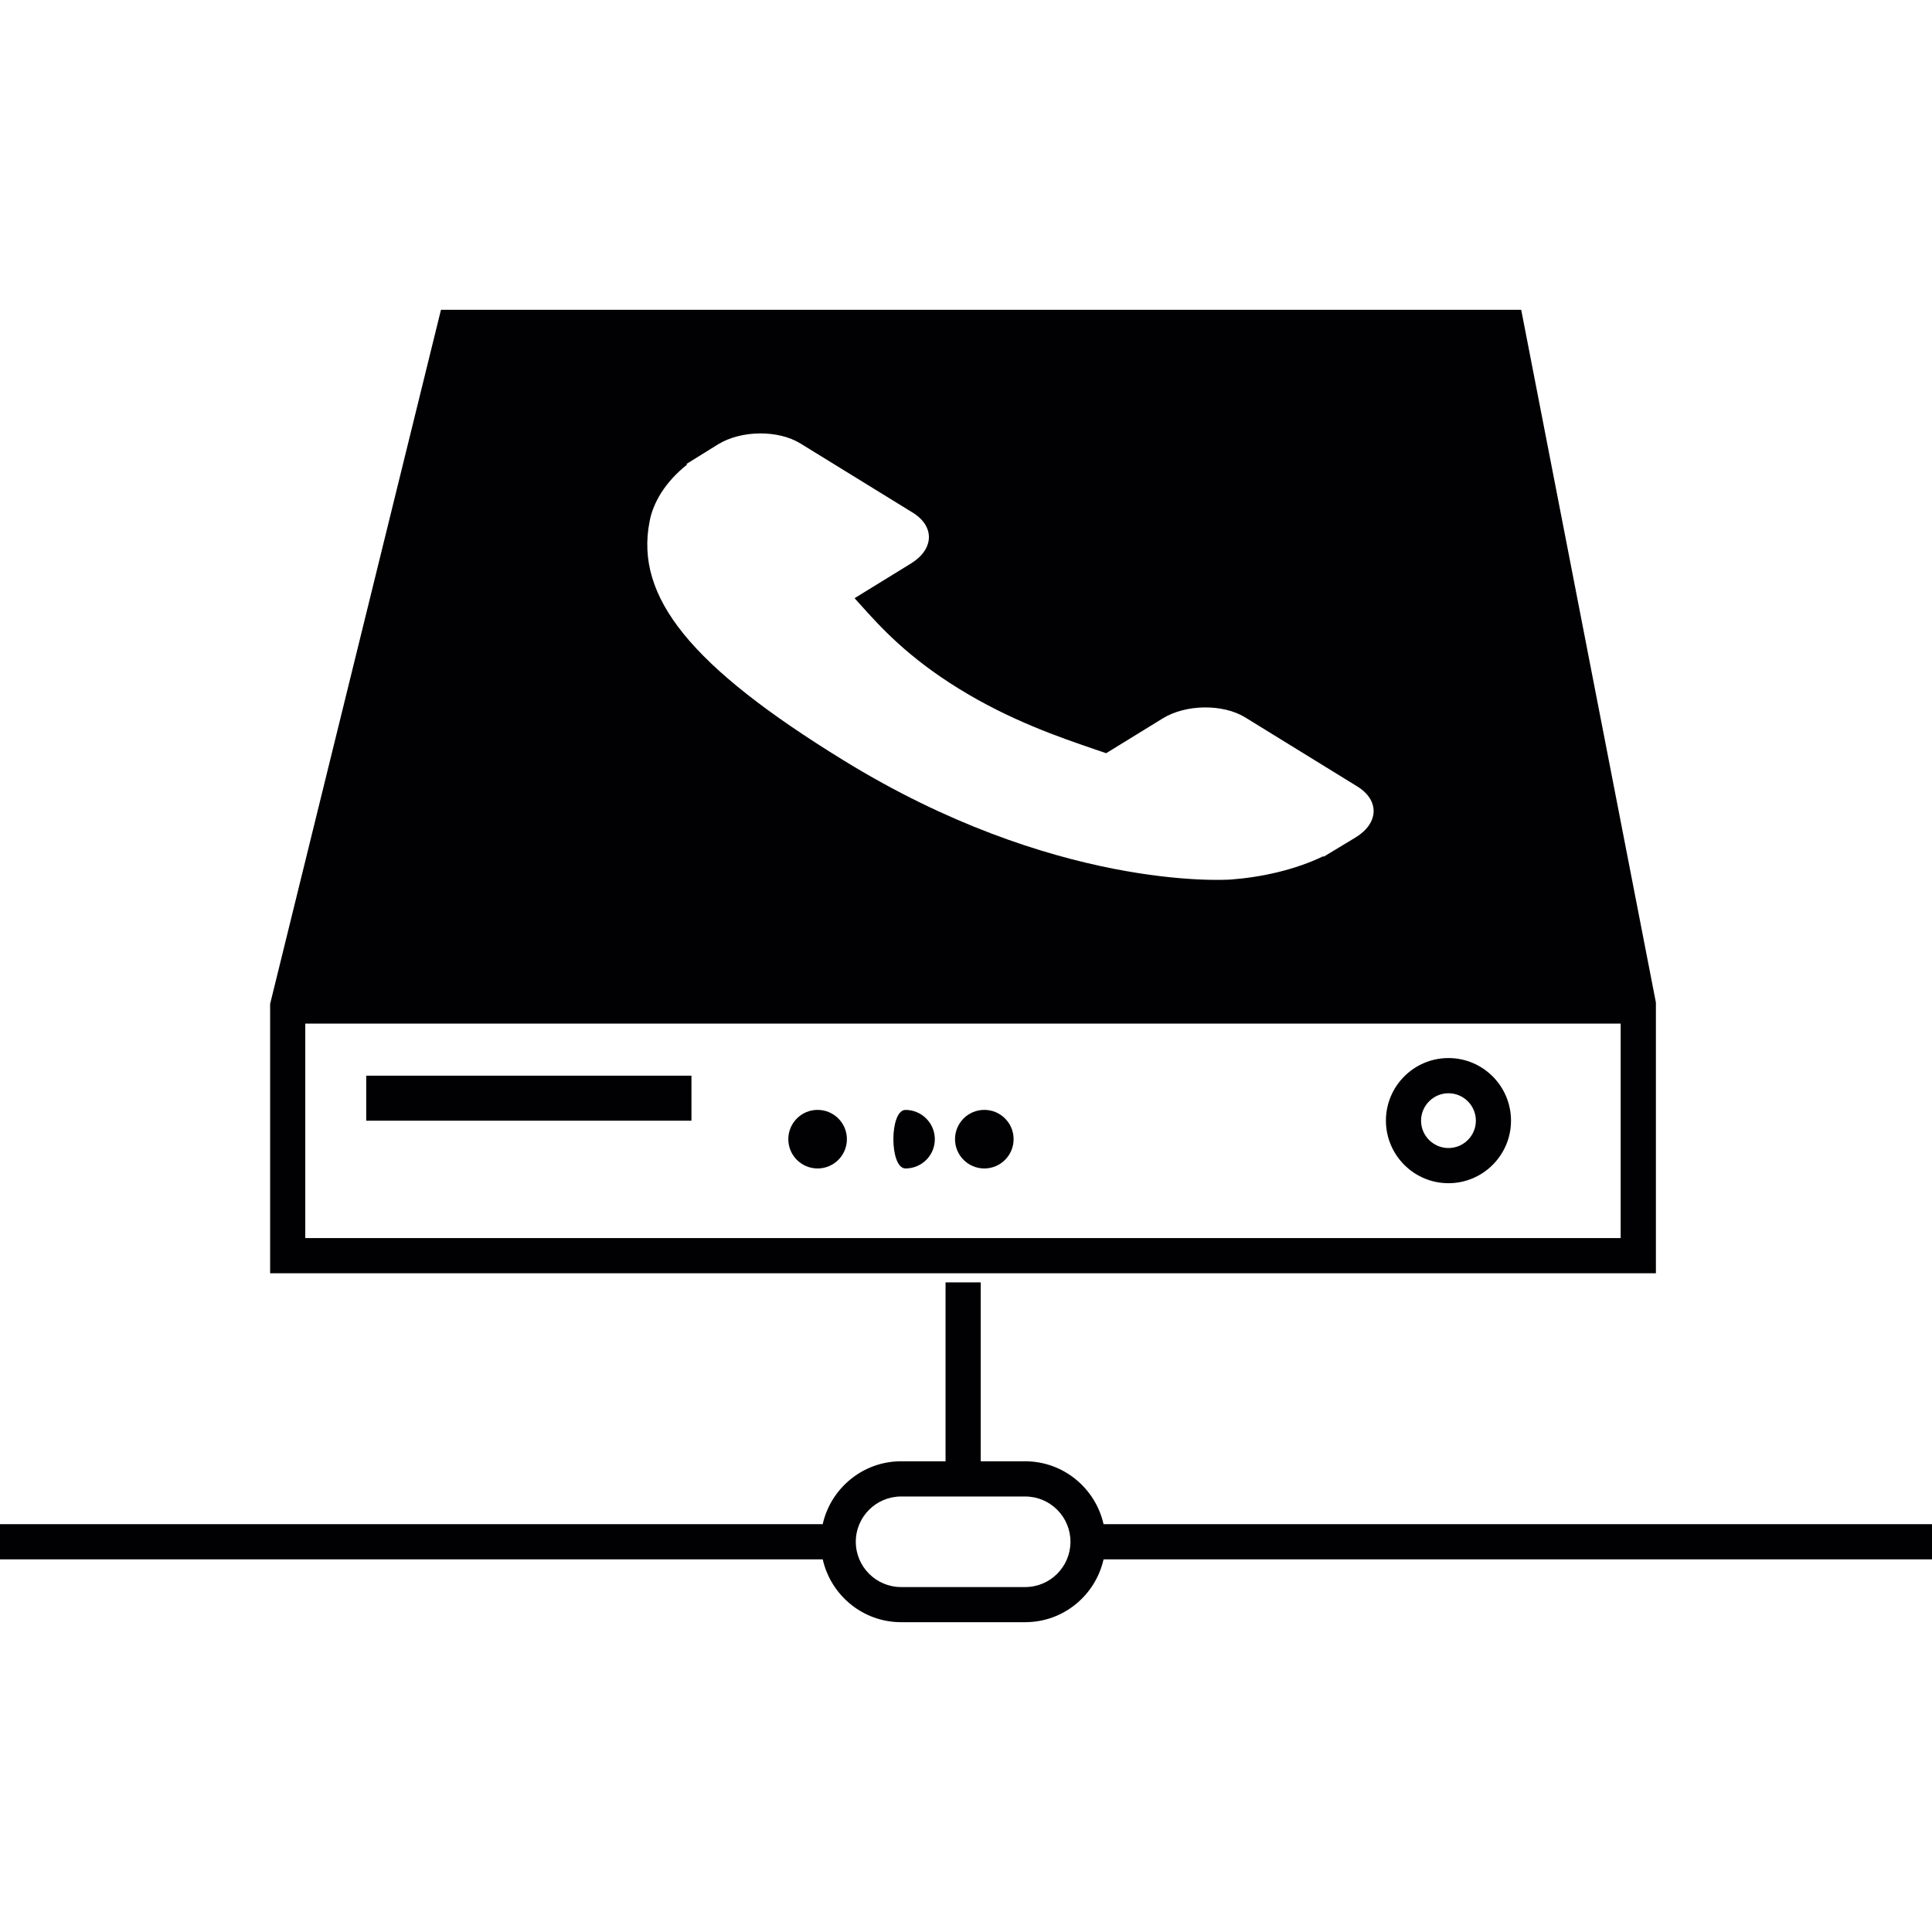
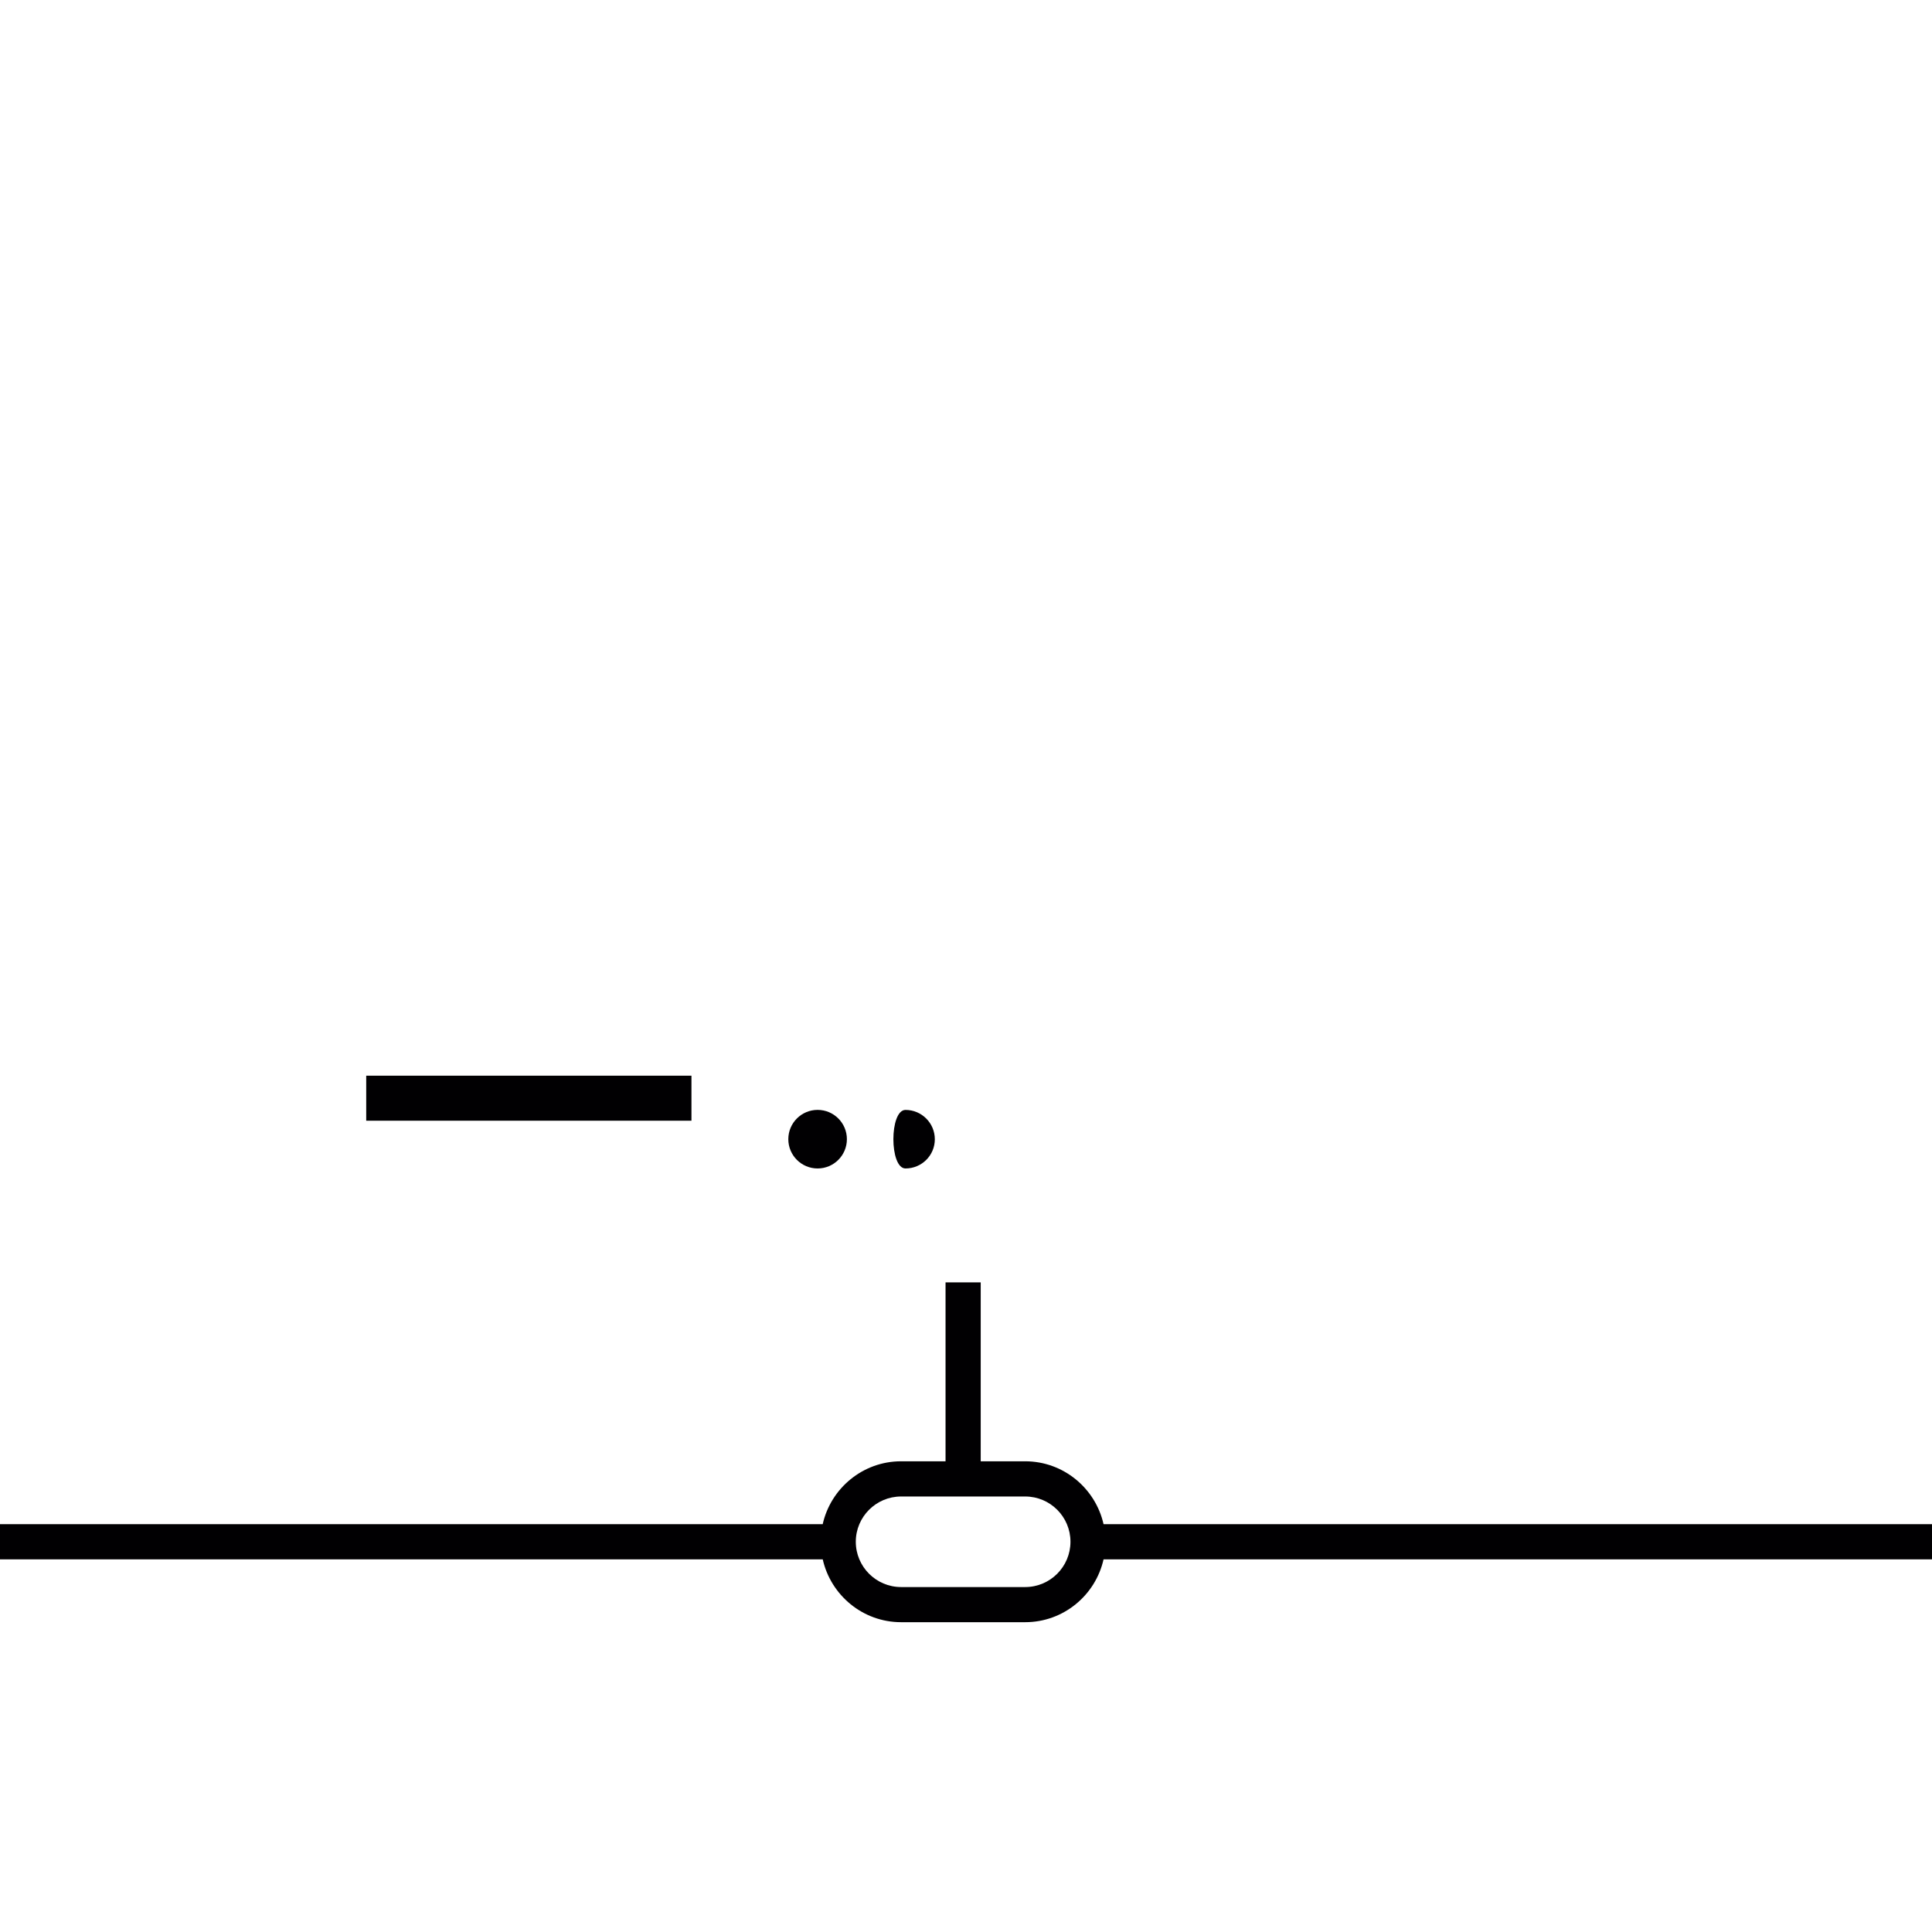
<svg xmlns="http://www.w3.org/2000/svg" version="1.1" id="Capa_1" viewBox="0 0 323.613 323.613" xml:space="preserve">
  <g>
    <g>
      <g>
        <rect x="61.342" y="180.18" style="fill:#010002;" width="54.478" height="7.539" />
      </g>
      <g>
        <g>
-           <path style="fill:#010002;" d="M254.804,51.894H73.862L45.248,168.149v3.296v41.826h232.118v-41.826v-3.519L254.804,51.894z       M108.803,87.362c0.288-1.583,0.925-3.166,1.942-4.808c1.11-1.73,2.594-3.356,4.362-4.748l-0.141-0.082l5.292-3.285      c3.883-2.393,10.079-2.458,13.81-0.158l18.797,11.574c3.737,2.301,3.617,6.119-0.25,8.512l-3.127,1.925l-6.347,3.905      c0.326,0.364,0.658,0.74,1.012,1.126c3.312,3.688,7.859,8.735,16.497,14.06c8.61,5.303,16.79,8.099,22.768,10.144      c0.647,0.223,1.273,0.441,1.866,0.636l9.475-5.831c3.873-2.382,10.079-2.458,13.81-0.169l18.787,11.574      c3.737,2.312,3.617,6.124-0.256,8.512l-5.357,3.236l-0.114-0.054c-2.268,1.093-4.873,2.002-7.664,2.676      c-2.605,0.62-5.162,1.017-7.832,1.218c-1.229,0.082-29.643,1.724-64.904-20.005C115.727,111.62,106.328,100.035,108.803,87.362z       M271.464,207.381H51.133v-35.93h220.331V207.381z" />
-         </g>
+           </g>
        <g>
-           <path style="fill:#010002;" d="M242.62,198.189c5.782,0,10.476-4.705,10.476-10.476c0-5.782-4.694-10.487-10.476-10.487      s-10.476,4.705-10.476,10.487C232.15,193.484,236.844,198.189,242.62,198.189z M242.62,183.122c2.529,0,4.591,2.061,4.591,4.596      c0,2.524-2.061,4.58-4.591,4.58c-2.524,0-4.591-2.056-4.591-4.58C238.035,185.184,240.102,183.122,242.62,183.122z" />
-         </g>
+           </g>
        <g>
          <circle style="fill:#010002;" cx="136.95" cy="190.813" r="4.906" />
        </g>
        <g>
          <path style="fill:#010002;" d="M151.674,195.719c2.709,0,4.911-2.181,4.911-4.89c0-2.714-2.203-4.917-4.911-4.917      C148.965,185.913,148.965,195.719,151.674,195.719z" />
        </g>
        <g>
-           <circle style="fill:#010002;" cx="164.874" cy="190.813" r="4.906" />
-         </g>
+           </g>
      </g>
      <g>
        <path style="fill:#010002;" d="M323.613,255.304H184.847c-1.354-6.005-6.712-10.535-13.13-10.535h-7.446v-29.964h-5.891v29.964     h-7.452c-6.407,0-11.776,4.525-13.124,10.535H0v5.891h137.81c1.354,6.01,6.717,10.525,13.124,10.525h20.783     c6.418,0,11.776-4.509,13.13-10.525h138.767V255.304z M171.717,265.834h-20.783c-4.183,0-7.587-3.405-7.587-7.587     s3.405-7.582,7.587-7.582h20.783c4.194,0,7.587,3.399,7.587,7.582S175.91,265.834,171.717,265.834z" />
      </g>
    </g>
  </g>
</svg>